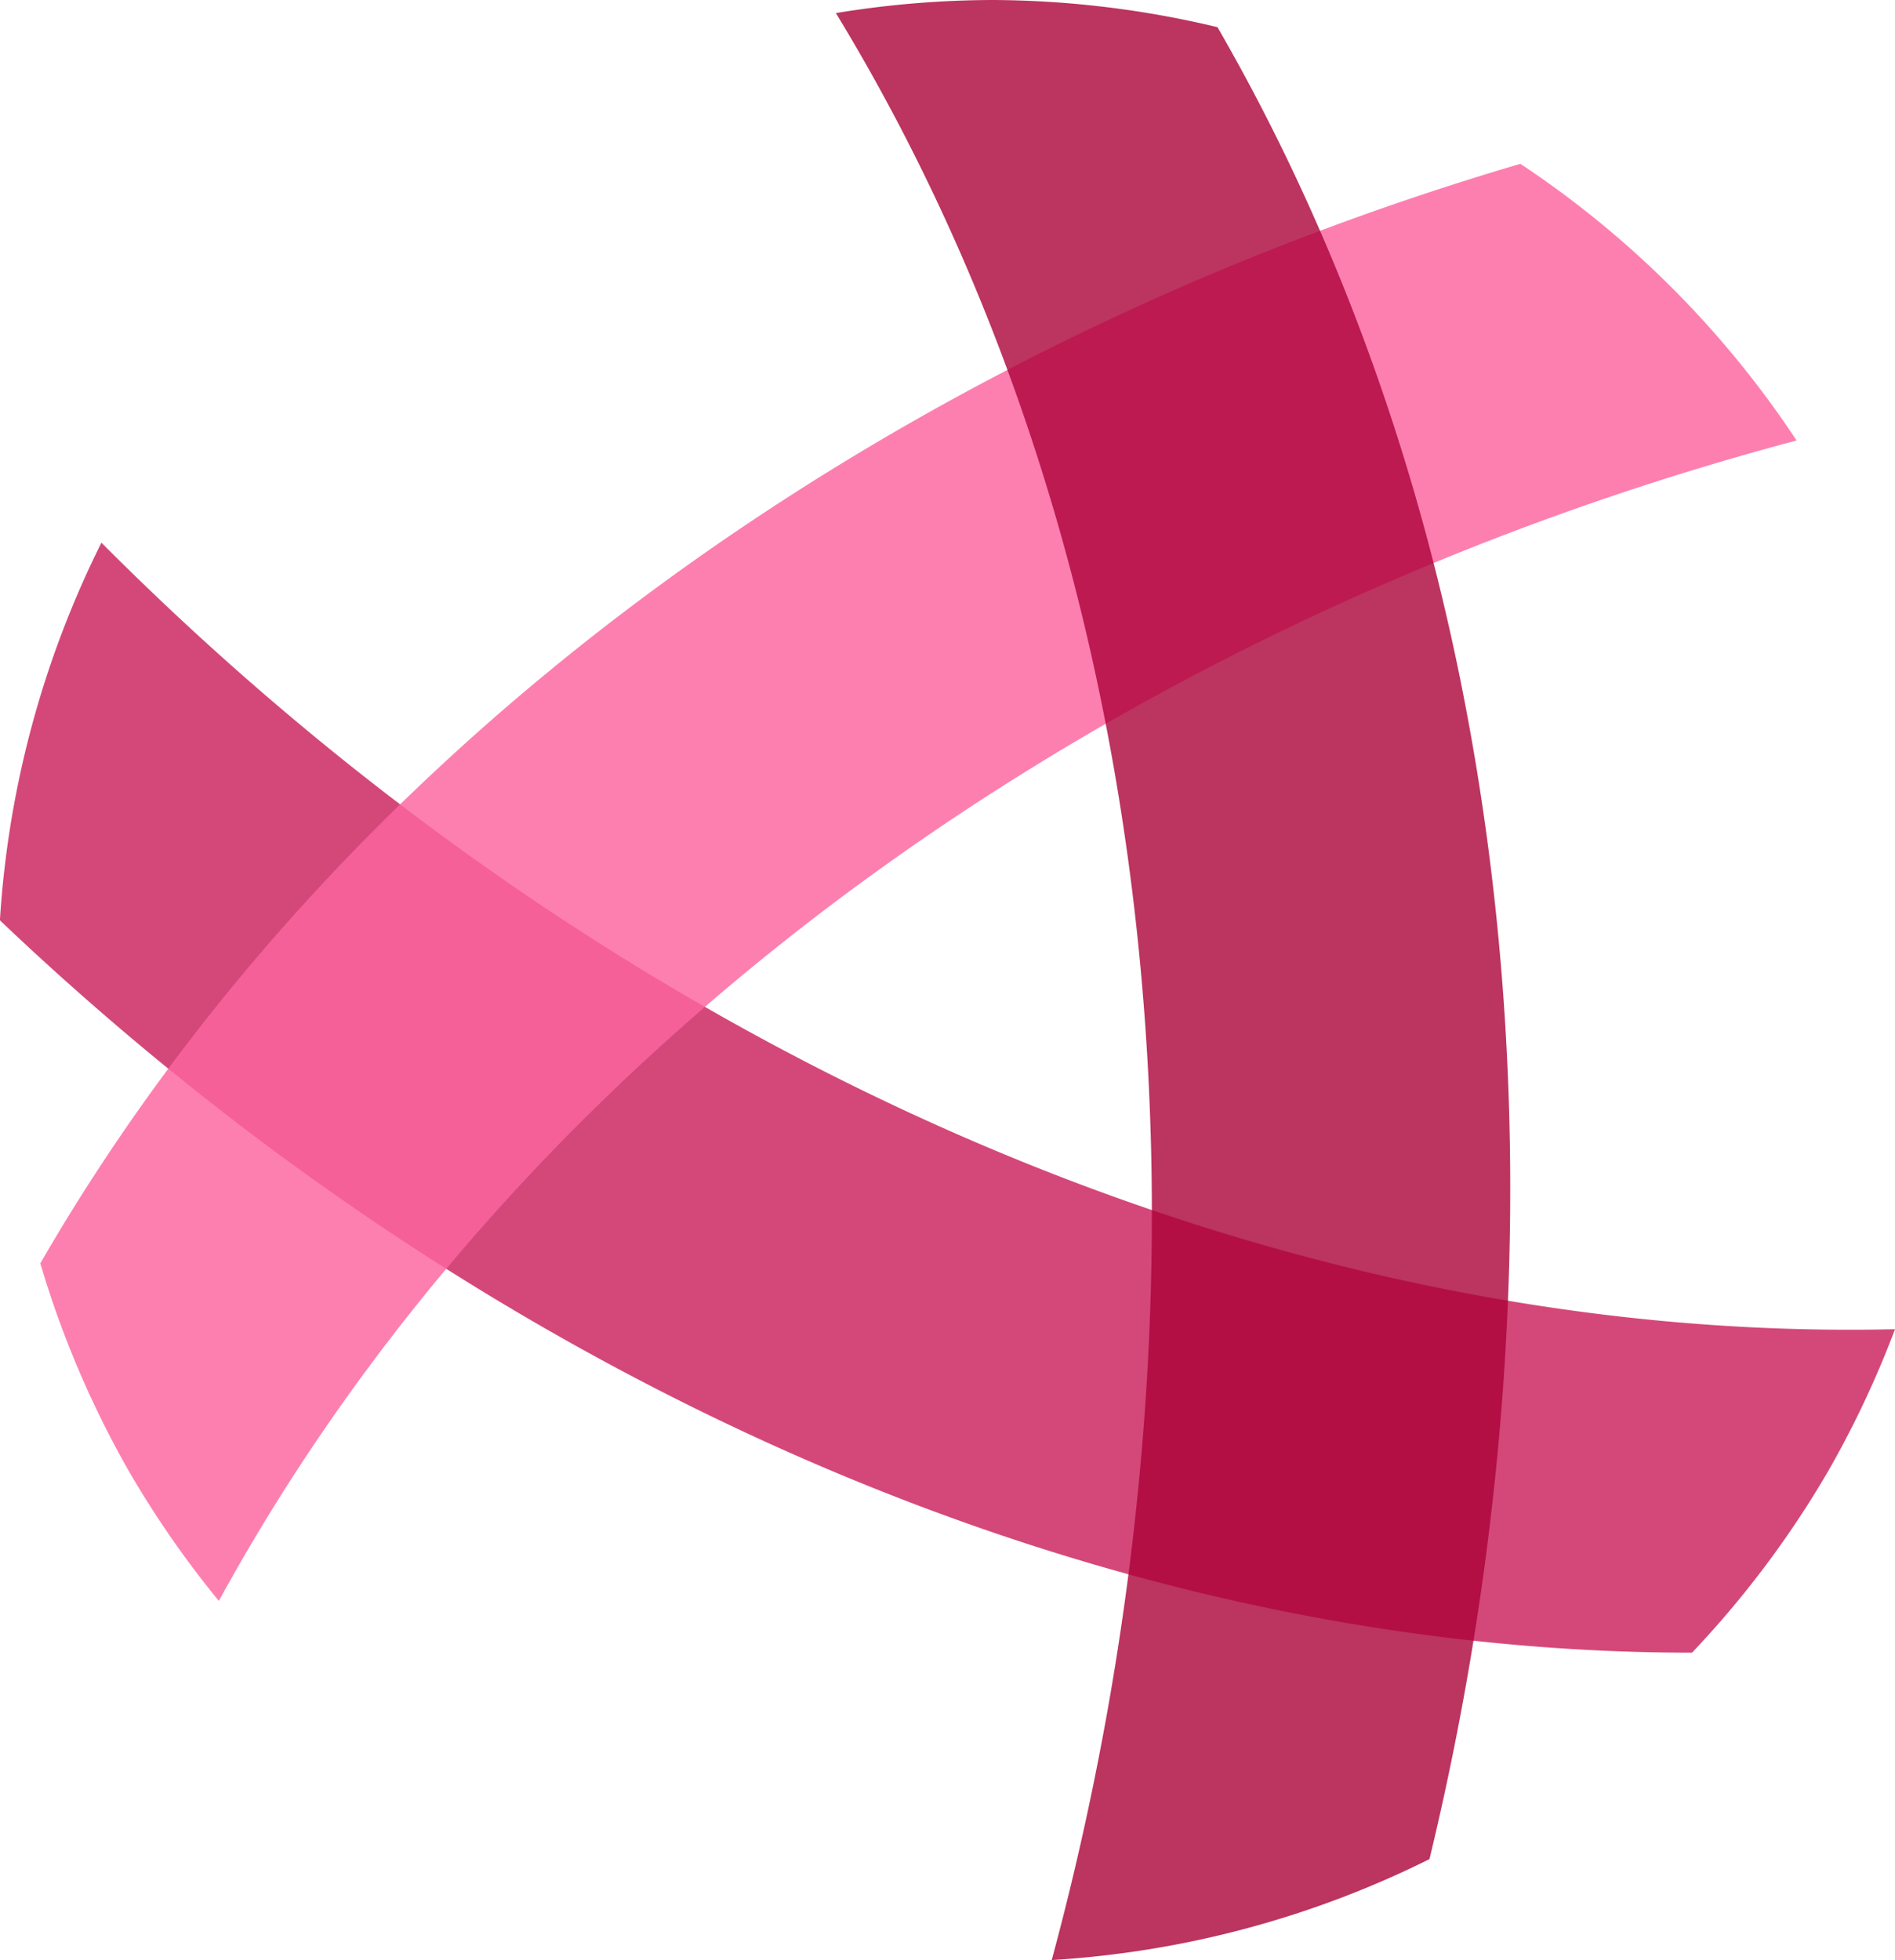
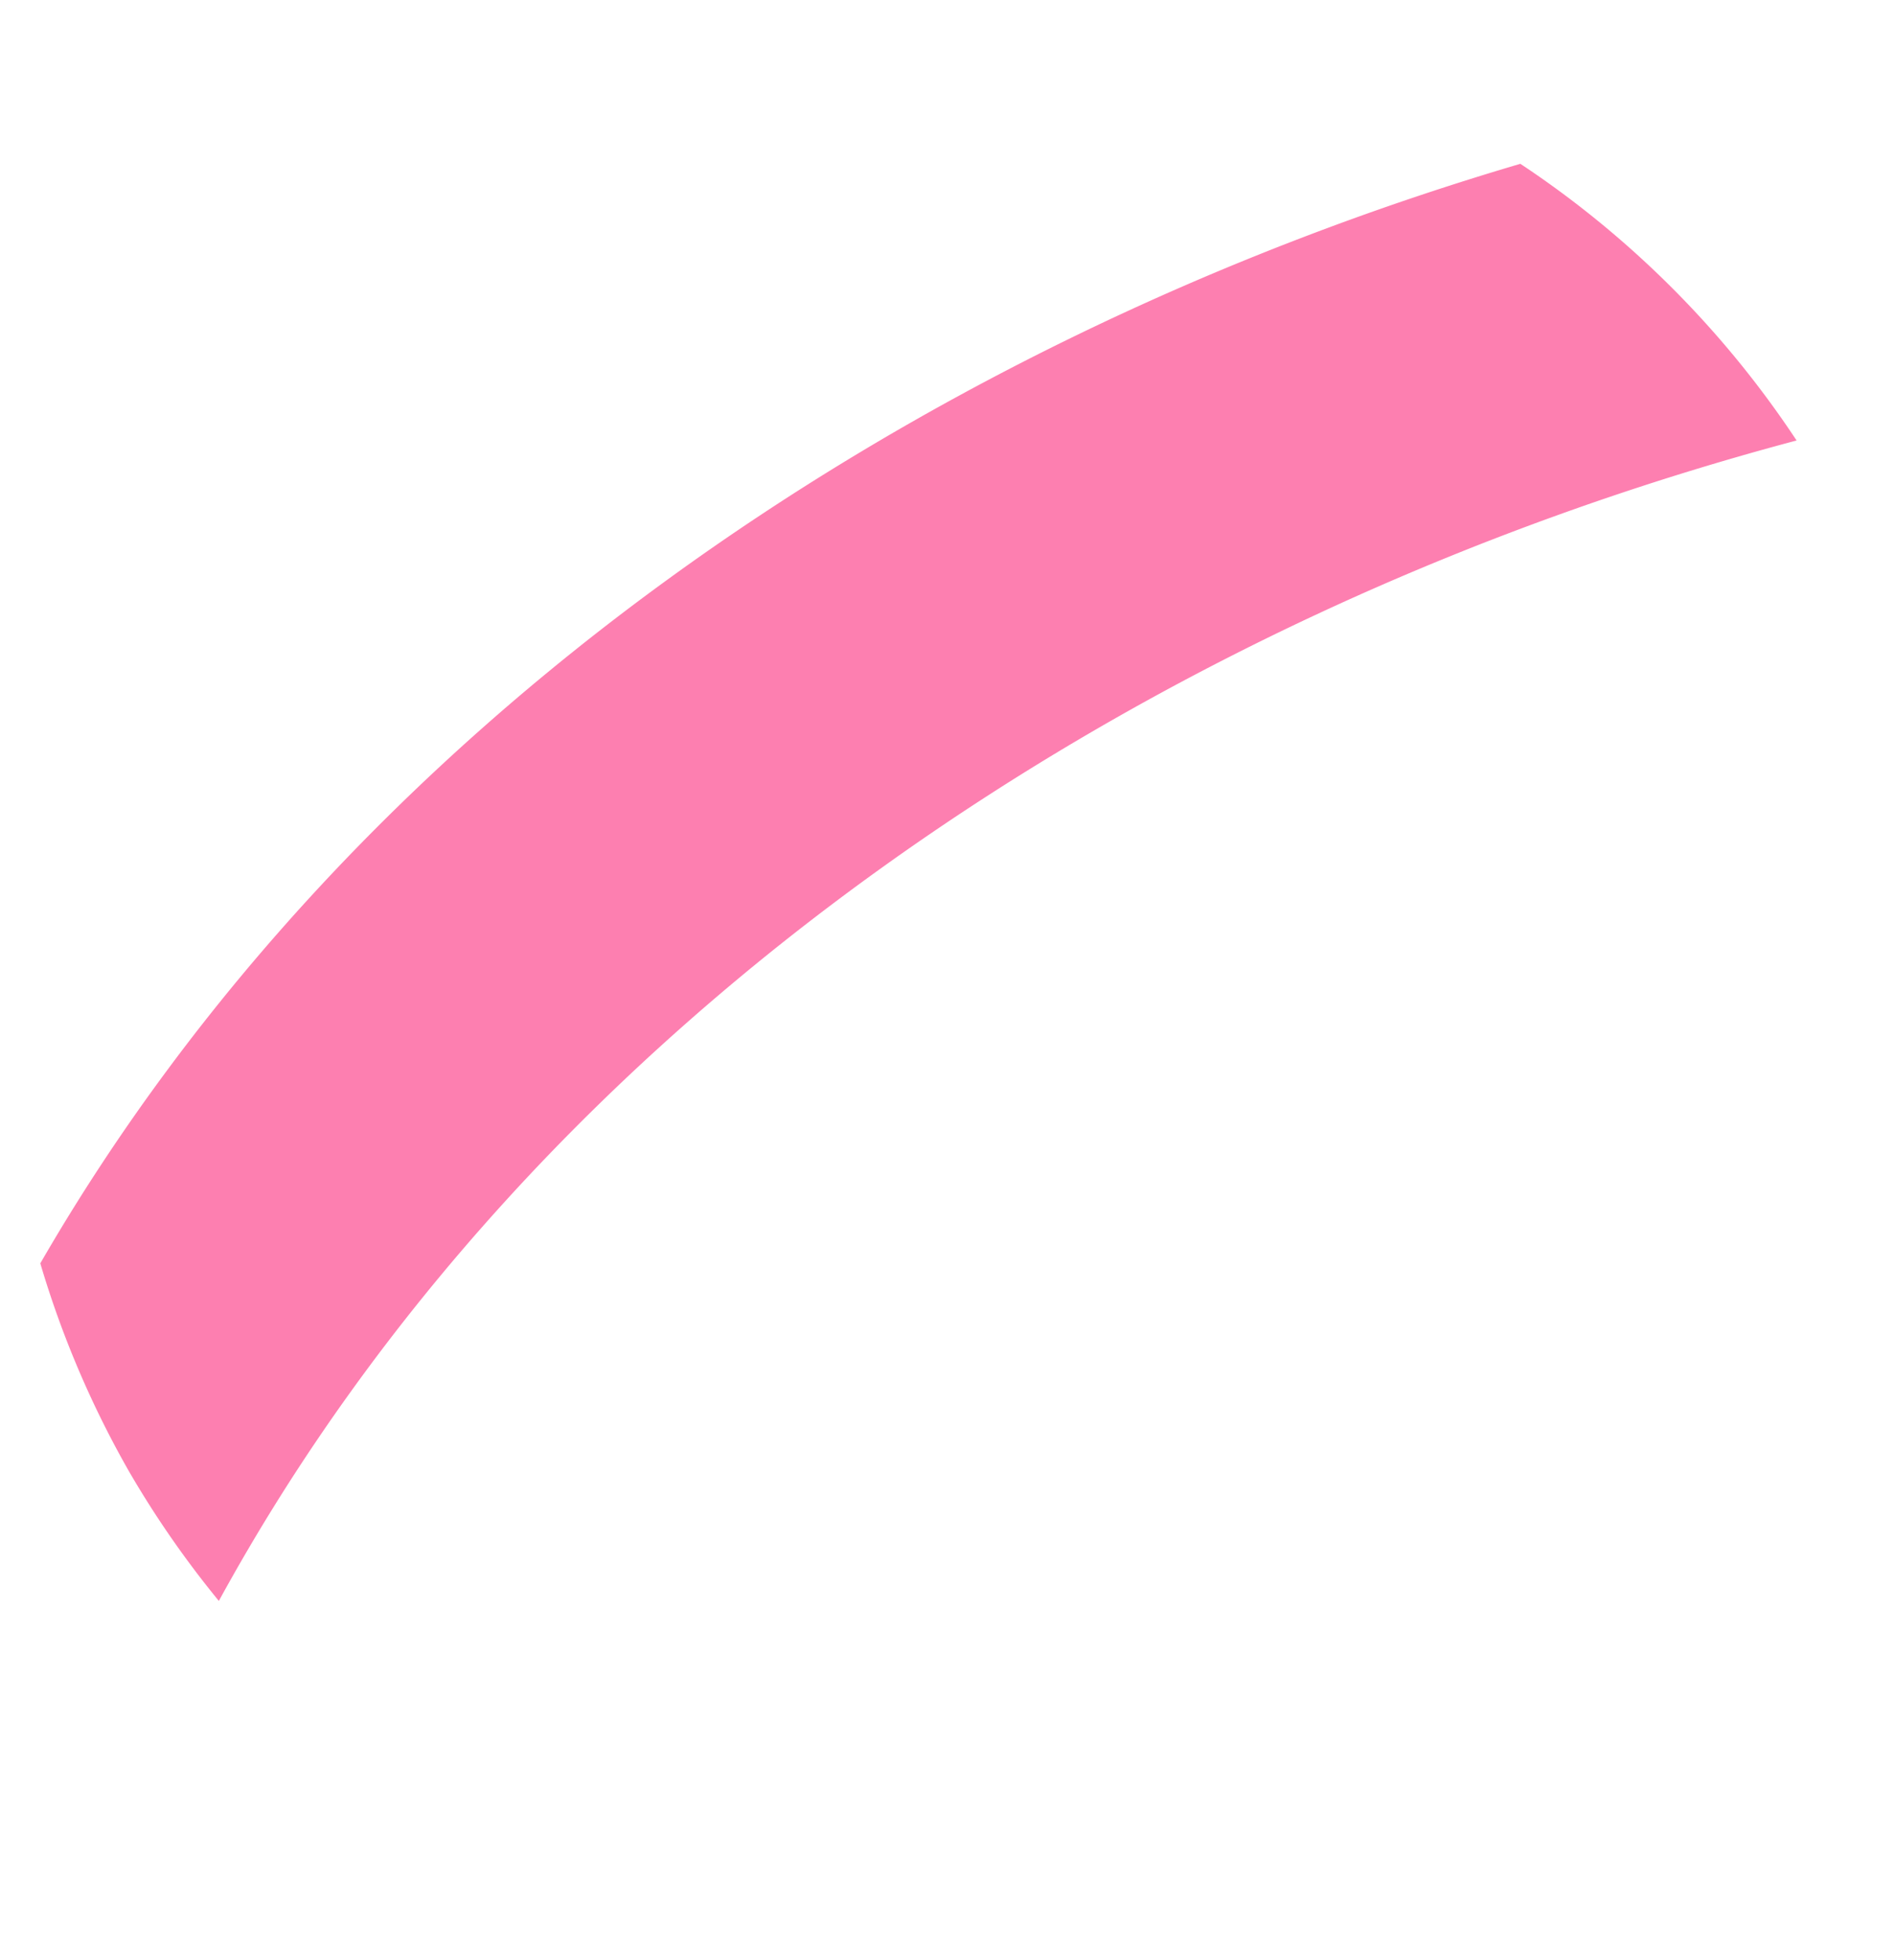
<svg xmlns="http://www.w3.org/2000/svg" id="svg10" viewBox="0 0 634.7 656.3">
  <defs>
    <style>.cls-1{fill:#d44879;}.cls-2{fill:#fd65a0;opacity:0.83;}.cls-2,.cls-3{isolation:isolate;}.cls-3{fill:#ab0239;opacity:0.8;}.cls-4{fill:#42cf86;}</style>
  </defs>
  <title>logo_01</title>
  <g id="g5973">
-     <path id="path5969" class="cls-1" d="M652.45,522.17a328.64,328.64,0,0,0,22.47-47.68C454,479.6,235.05,372.64,74.19,211.13a328.68,328.68,0,0,0-34,126.45C195.31,485.17,399.71,582.77,606.93,582.8a328.29,328.29,0,0,0,45.52-60.63Z" transform="translate(-40.22 -29.42)" />
-   </g>
+     </g>
  <g id="g5967">
    <path id="path5963" class="cls-2" d="M83.47,522.17a327.77,327.77,0,0,0,30.05,43.3c106-193.85,308.14-330,528.44-388.56a328.48,328.48,0,0,0-92.52-92.64C344.07,144.78,157.35,273,53.72,452.44A328.23,328.23,0,0,0,83.47,522.17Z" transform="translate(-40.22 -29.42)" />
  </g>
  <g id="layer8">
-     <path id="path2075" class="cls-3" d="M372.72,29.42a327.88,327.88,0,0,0-52.53,4.38c114.87,188.74,131.73,431.86,72.29,651.92A328.39,328.39,0,0,0,519,651.92c50.28-208.11,32.6-433.92-71-613.4A328.53,328.53,0,0,0,372.72,29.42Z" transform="translate(-40.22 -29.42)" />
-   </g>
-   <path class="cls-4" d="M478.56,168.55" transform="translate(-40.22 -29.42)" />
+     </g>
</svg>